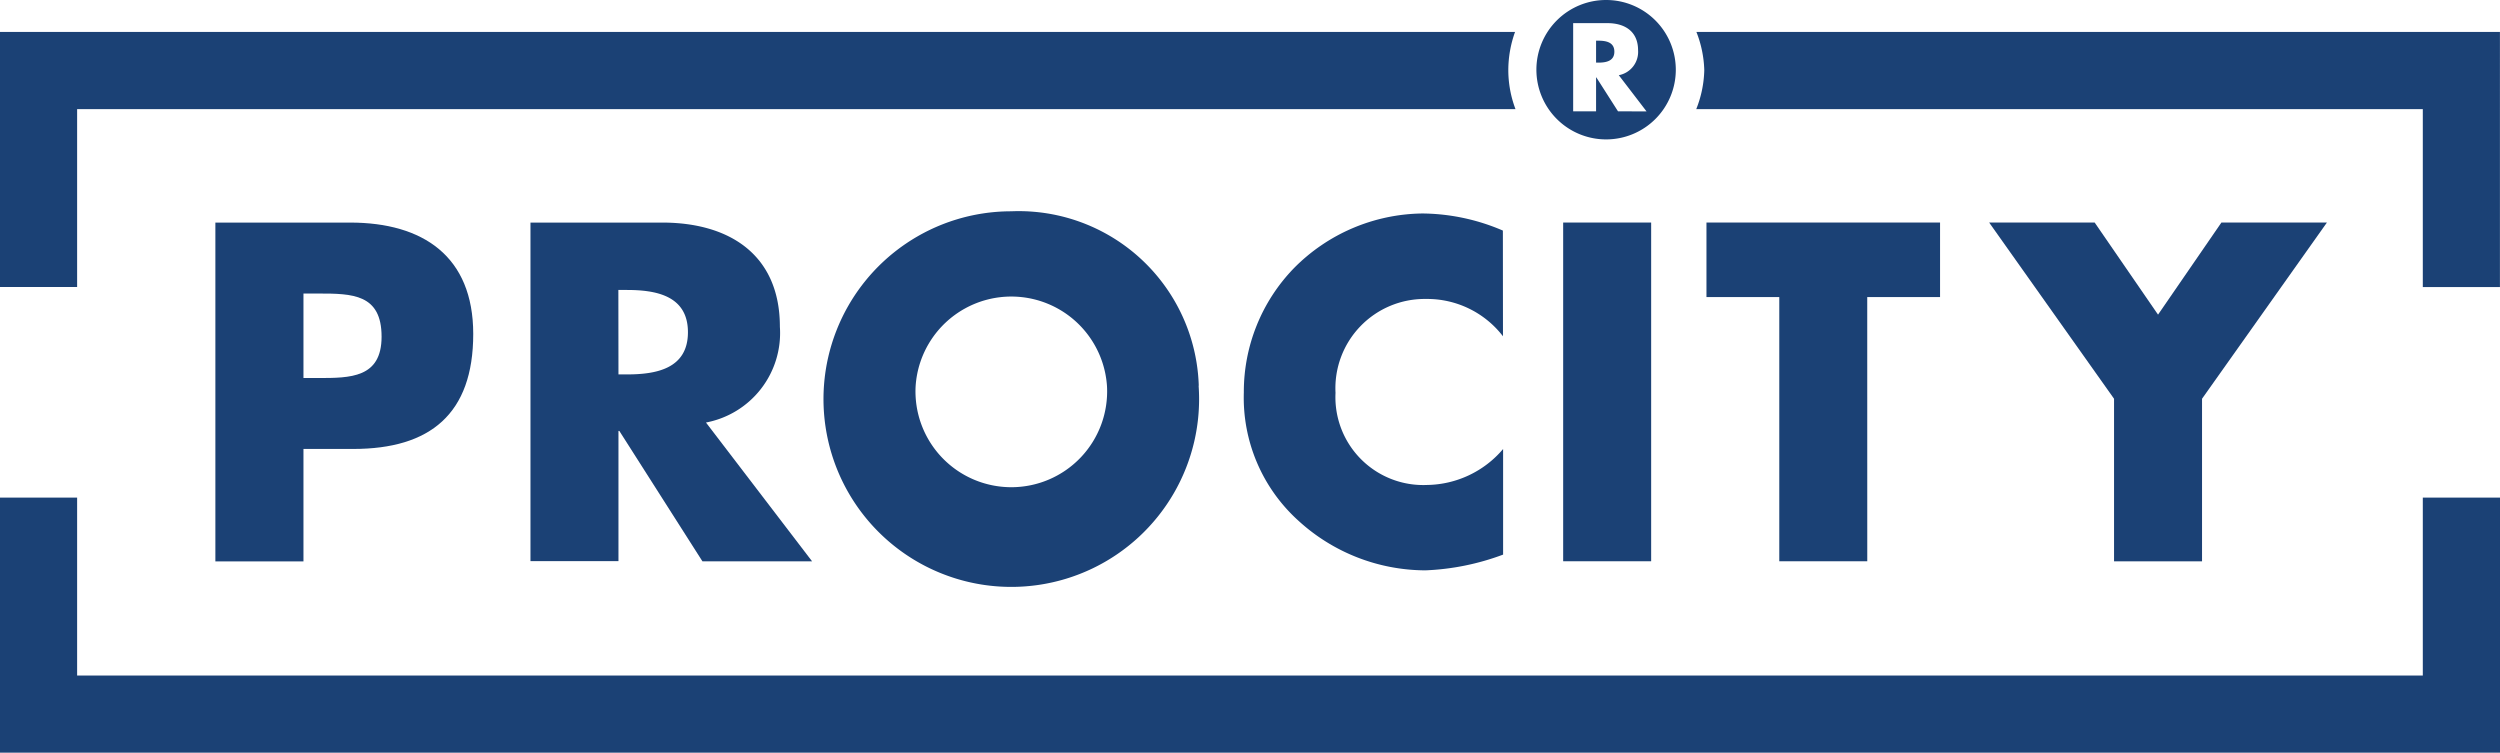
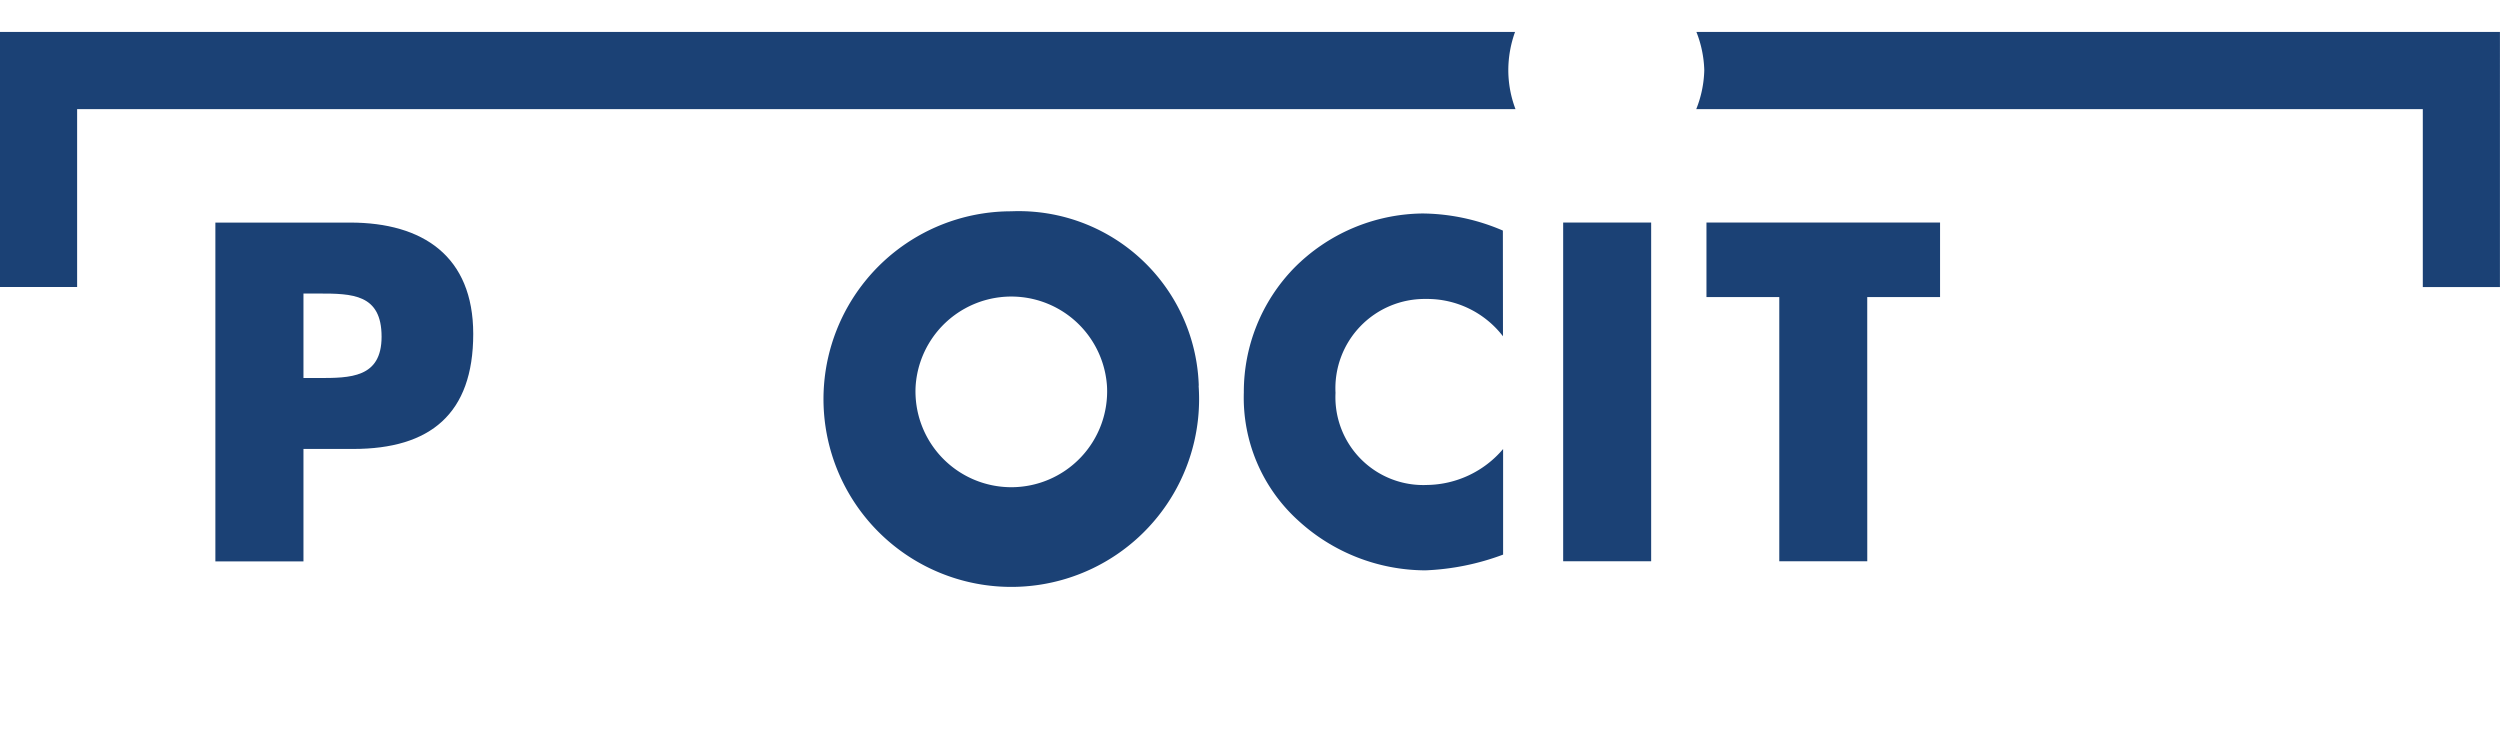
<svg xmlns="http://www.w3.org/2000/svg" width="77.794" height="23.422" viewBox="0 0 77.794 23.422">
  <g transform="translate(38.897 11.711)">
    <g transform="translate(-38.897 -11.711)">
-       <path d="M75.392,50.573v5.536H2.4V50.573H0V58.51H77.794V50.573Z" transform="translate(0 -35.088)" fill="#1b4175" />
      <g transform="translate(0 0.994)">
        <path d="M47.144,3.245H0v7.937H2.4V5.646H47.158a3.447,3.447,0,0,1-.223-1.215,3.536,3.536,0,0,1,.21-1.187" transform="translate(0 -3.245)" fill="#1b4175" />
        <path d="M196.194,3.245H172.388a3.494,3.494,0,0,1,.245,1.187,3.467,3.467,0,0,1-.25,1.215h22.609v5.536h2.4V3.245Z" transform="translate(-119.6 -3.245)" fill="#1b4175" />
        <path d="M24.63,27.455h.46c.993,0,1.971,0,1.971-1.286,0-1.328-.908-1.343-1.971-1.343h-.46Zm-2.741-4.837h4.194c2.265,0,3.83,1.048,3.83,3.466,0,2.488-1.34,3.578-3.73,3.578H24.63v3.5H21.889Z" transform="translate(-15.187 -16.686)" fill="#1b4175" />
-         <path d="M56.638,27.342H56.9c.895,0,1.9-.168,1.9-1.313s-1.006-1.315-1.9-1.315h-.265Zm6.025,5.816H59.251L56.665,29.1h-.027v4.053H53.9V22.617h4.1c2.082,0,3.661.992,3.661,3.242a2.835,2.835,0,0,1-2.3,2.98Z" transform="translate(-37.393 -16.685)" fill="#1b4175" />
        <path d="M86.6,26.912a2.982,2.982,0,1,0,5.955,0,2.984,2.984,0,0,0-5.955,0m8.806-.015a5.844,5.844,0,1,1-5.829-5.425A5.605,5.605,0,0,1,95.411,26.9" transform="translate(-58.108 -15.891)" fill="#1b4175" />
        <path d="M134.463,25.521a2.975,2.975,0,0,0-2.4-1.161,2.778,2.778,0,0,0-2.811,2.922,2.734,2.734,0,0,0,2.851,2.866,3.156,3.156,0,0,0,2.364-1.119v3.286a7.757,7.757,0,0,1-2.418.49,5.877,5.877,0,0,1-3.959-1.552,5.154,5.154,0,0,1-1.691-3.984,5.525,5.525,0,0,1,1.552-3.86A5.707,5.707,0,0,1,131.96,21.7a6.442,6.442,0,0,1,2.5.532Z" transform="translate(-87.694 -16.051)" fill="#1b4175" />
      </g>
      <rect width="2.738" height="10.54" transform="translate(48.642 6.925)" fill="#1b4175" />
      <path d="M178.427,33.157h-2.738v-8.22h-2.266v-2.32h7.269v2.32h-2.266Z" transform="translate(-120.322 -15.692)" fill="#1b4175" />
-       <path d="M202.153,22.617h3.283l1.972,2.866,1.972-2.866h3.283L208.777,28.1v5.06h-2.738V28.1Z" transform="translate(-140.255 -15.692)" fill="#1b4175" />
      <g transform="translate(47.813)">
-         <path d="M158.69,3.465l-.675-1.057h-.008V3.465h-.713V.72h1.066c.543,0,.954.258.954.844a.738.738,0,0,1-.6.776l.863,1.126ZM158.323,0a2.169,2.169,0,1,0,2.165,2.168A2.17,2.17,0,0,0,158.323,0m-.247,1.266h-.069v.683h.069c.233,0,.5-.043.5-.341s-.263-.342-.5-.342" transform="translate(-156.154)" fill="#1b4175" />
-       </g>
+         </g>
    </g>
  </g>
</svg>